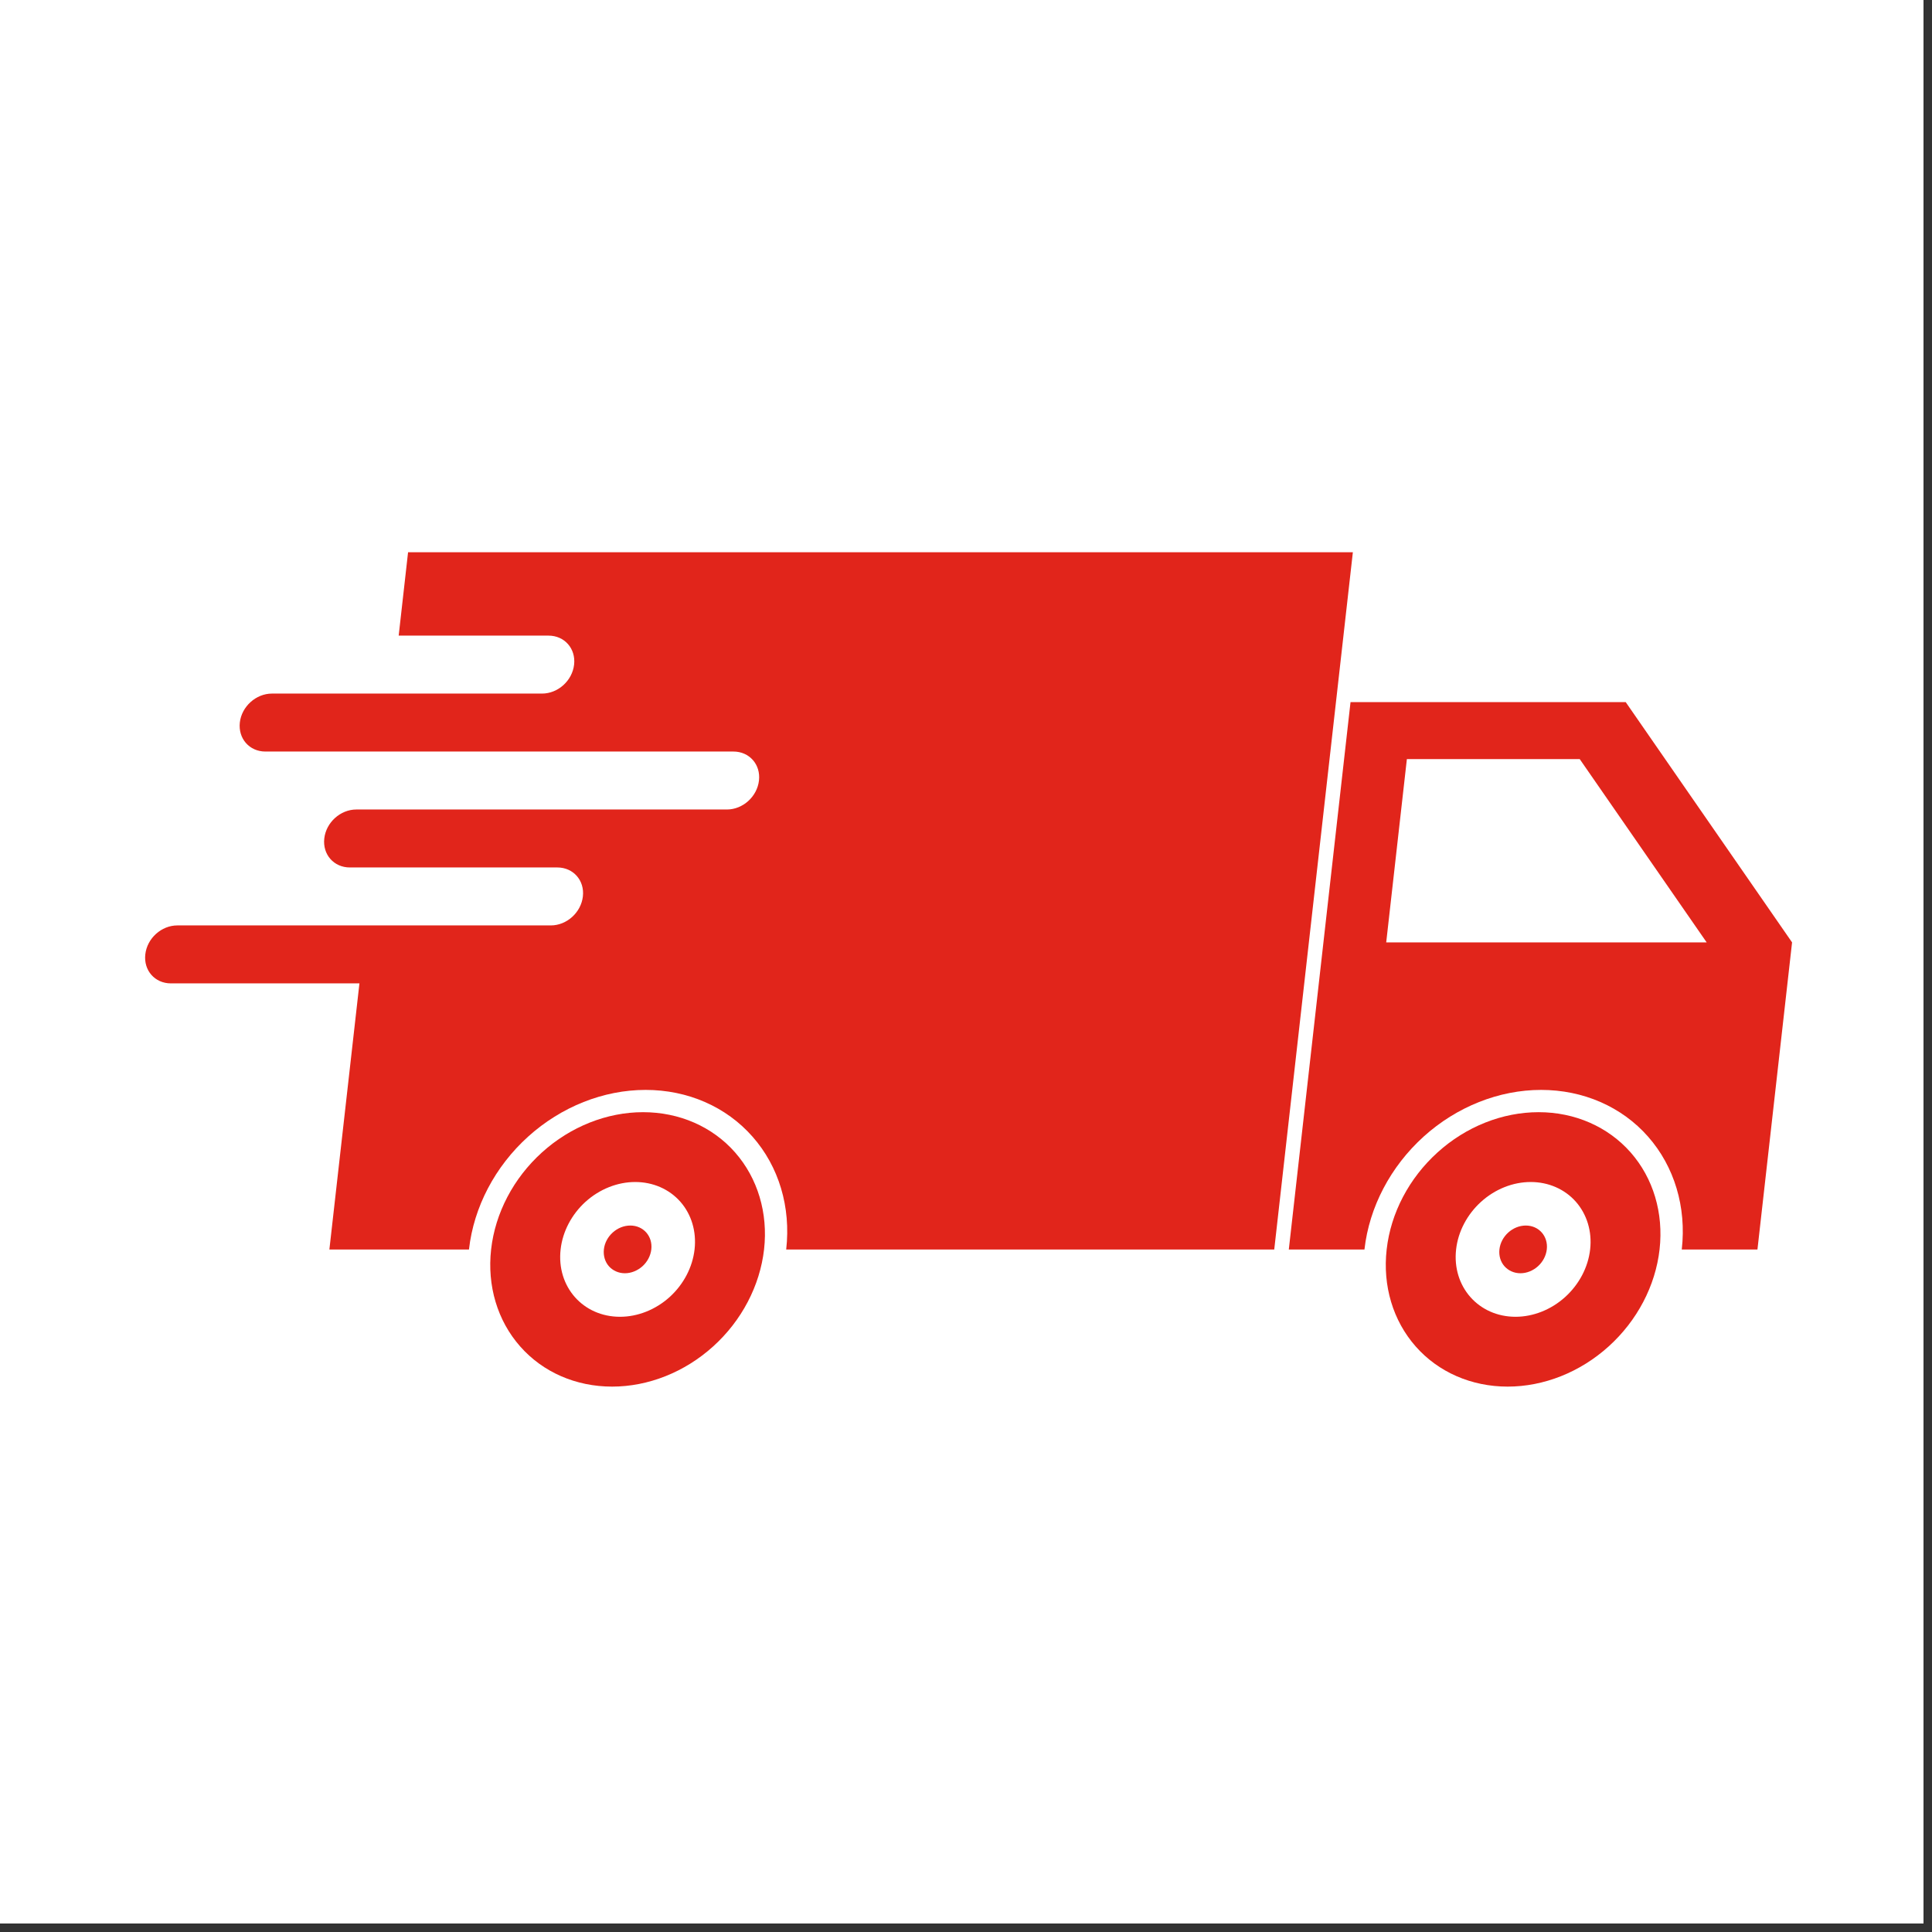
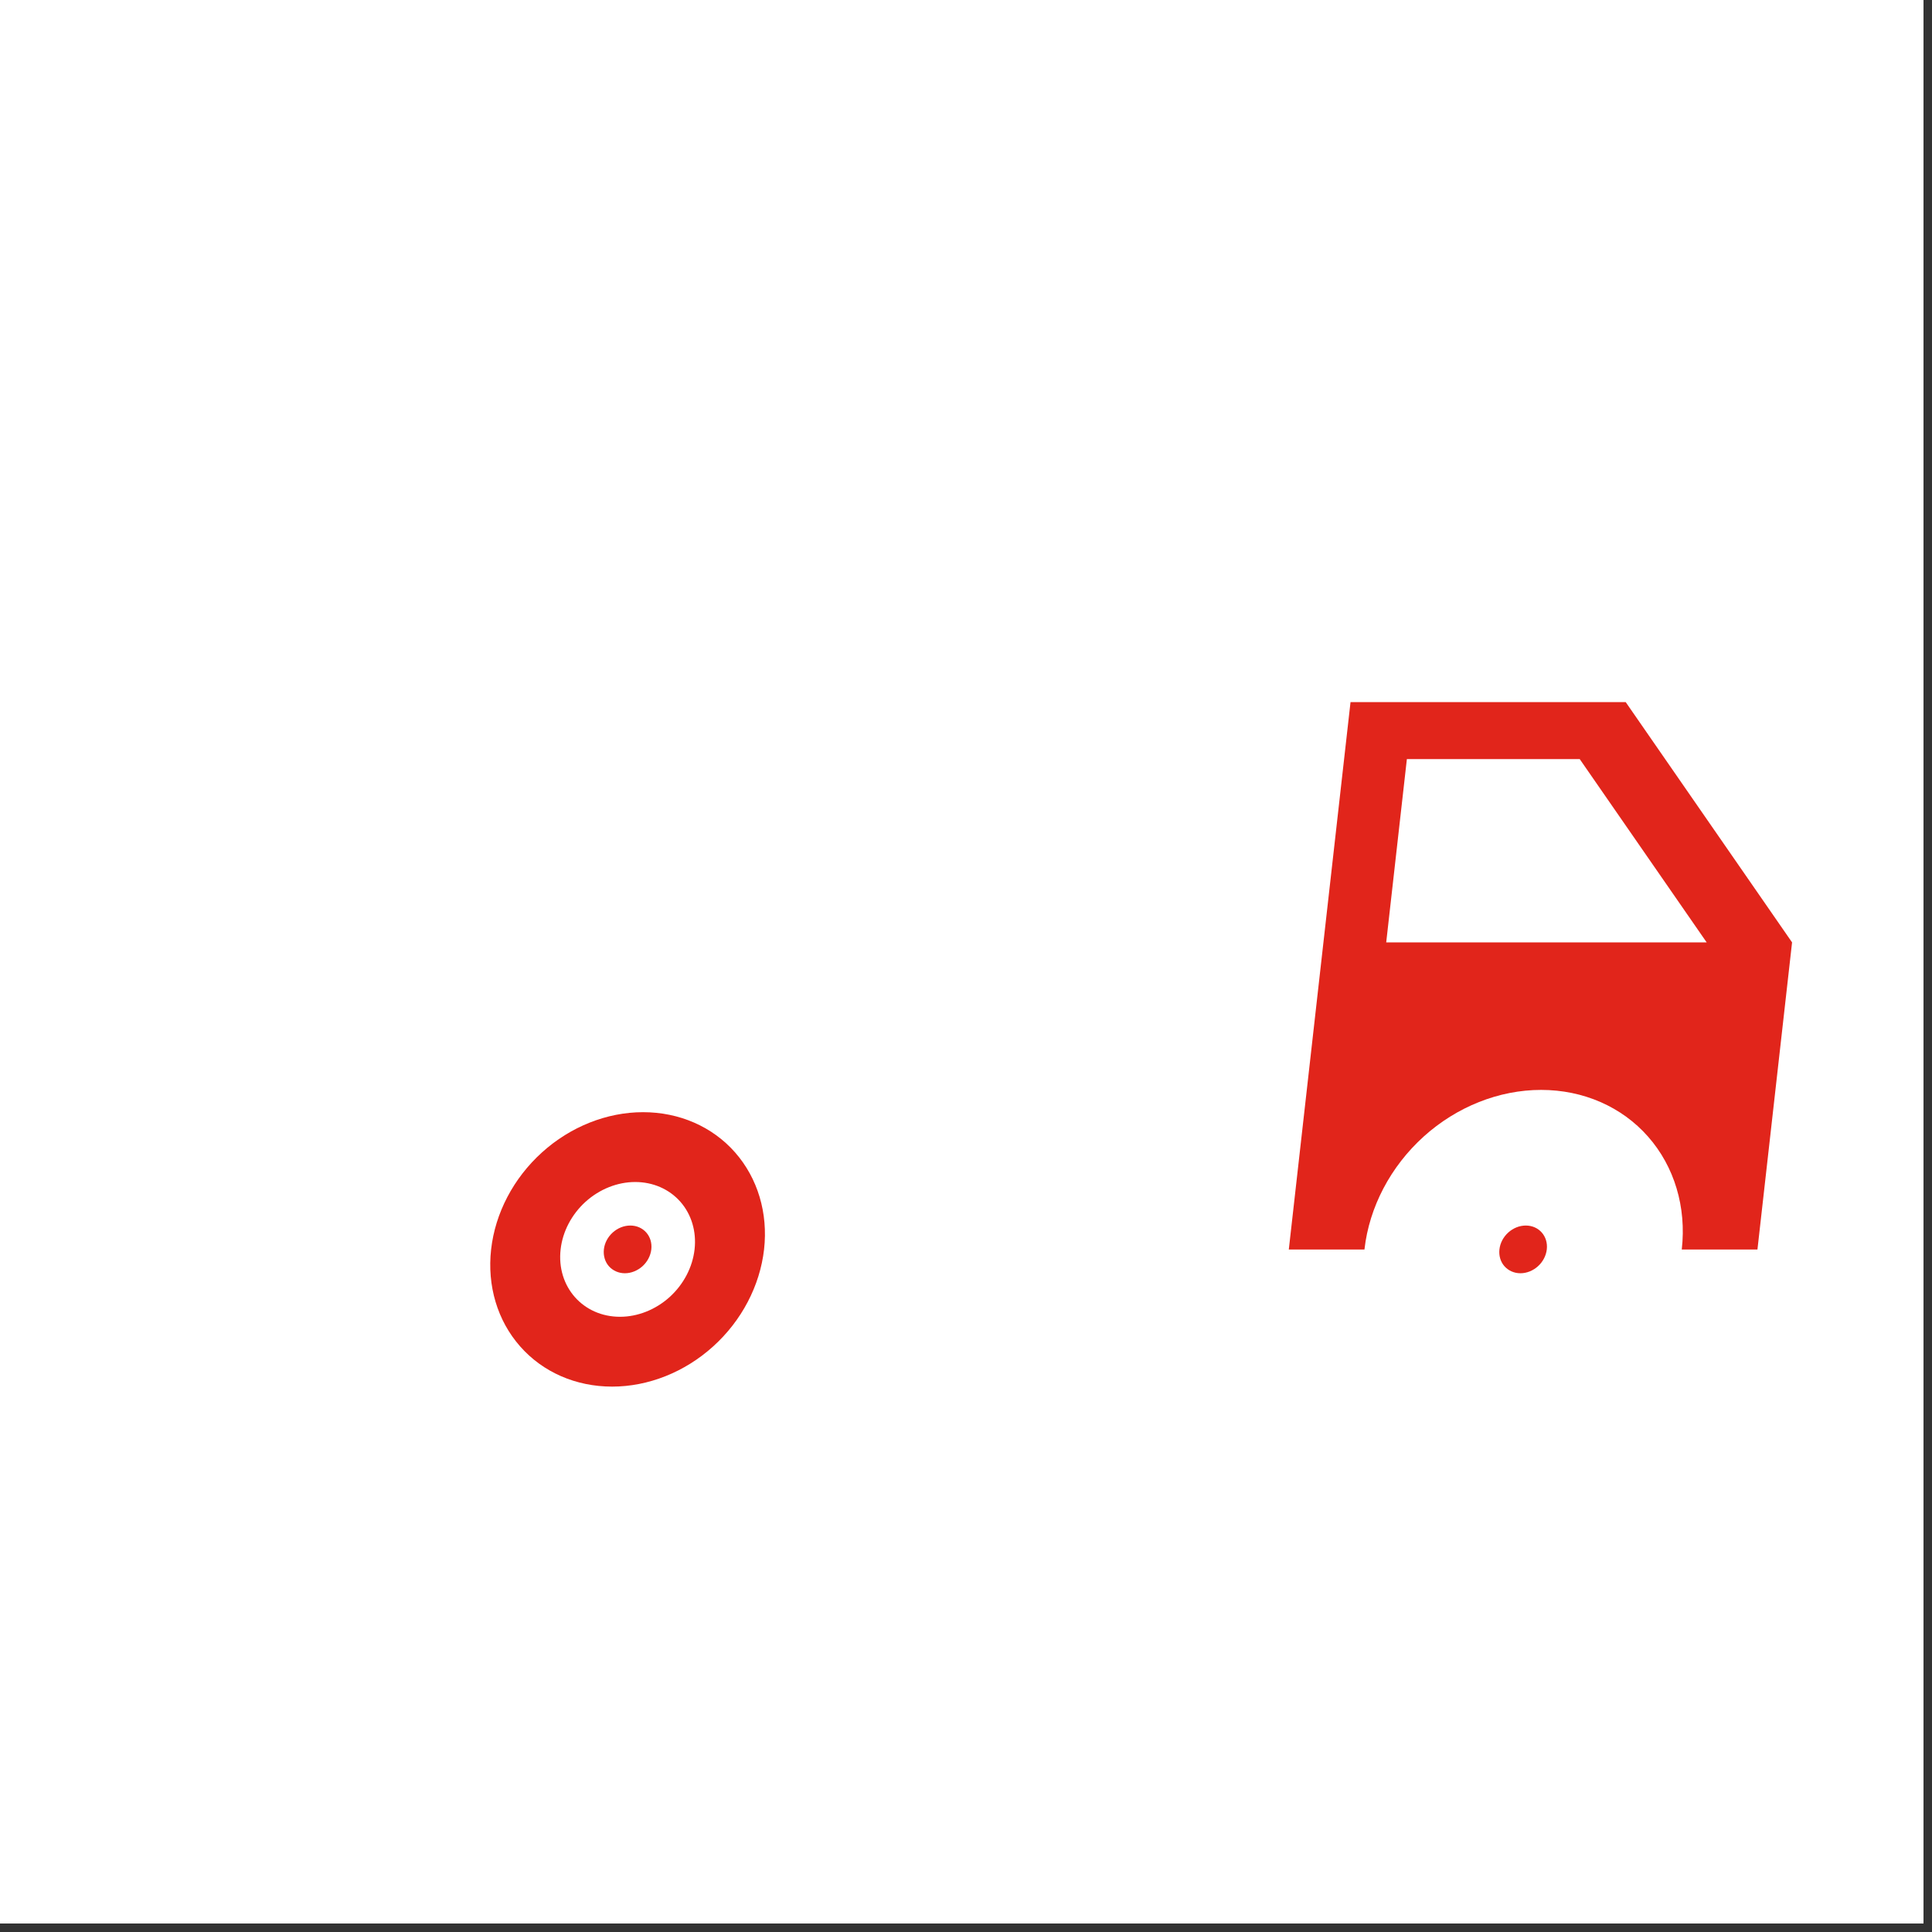
<svg xmlns="http://www.w3.org/2000/svg" width="150" zoomAndPan="magnify" viewBox="0 0 112.5 112.5" height="150" preserveAspectRatio="xMidYMid meet" version="1.0">
  <rect x="0" y="0" width="112.5" height="112.5" fill="#333333" stroke="none" />
  <defs>
    <clipPath id="27e51715c0">
      <path d="M 0 0 L 112.004 0 L 112.004 112.004 L 0 112.004 Z M 0 0 " clip-rule="nonzero" />
    </clipPath>
    <clipPath id="8fc91f4ee1">
      <path d="M 75 40 L 104.352 40 L 104.352 73 L 75 73 Z M 75 40 " clip-rule="nonzero" />
    </clipPath>
    <clipPath id="d6f2389321">
-       <path d="M 8.352 32.062 L 79 32.062 L 79 73 L 8.352 73 Z M 8.352 32.062 " clip-rule="nonzero" />
-     </clipPath>
+       </clipPath>
    <clipPath id="3e0e3885d2">
      <path d="M 80 64 L 97 64 L 97 80.812 L 80 80.812 Z M 80 64 " clip-rule="nonzero" />
    </clipPath>
    <clipPath id="b36d64b19d">
      <path d="M 28 64 L 45 64 L 45 80.812 L 28 80.812 Z M 28 64 " clip-rule="nonzero" />
    </clipPath>
  </defs>
  <g clip-path="url(#27e51715c0)">
    <path fill="#ffffff" d="M 0 0 L 112.5 0 L 112.5 112.5 L 0 112.5 Z M 0 0 " fill-opacity="1" fill-rule="nonzero" />
    <path fill="#ffffff" d="M 0 0 L 112.5 0 L 112.5 112.5 L 0 112.5 Z M 0 0 " fill-opacity="1" fill-rule="nonzero" />
  </g>
  <g clip-path="url(#8fc91f4ee1)">
    <path fill="#e1251b" d="M 81.922 44.203 L 91.988 44.203 L 99.379 54.875 L 80.719 54.875 Z M 78.641 40.883 L 75.047 72.758 L 79.453 72.758 C 79.453 72.754 79.453 72.754 79.453 72.75 C 79.73 70.289 80.973 67.926 82.898 66.184 C 84.828 64.441 87.289 63.465 89.738 63.465 C 92.188 63.465 94.43 64.441 95.965 66.184 C 97.5 67.926 98.207 70.289 97.93 72.75 C 97.93 72.754 97.93 72.754 97.93 72.758 L 102.336 72.758 L 104.352 54.875 L 94.664 40.883 L 78.641 40.883 " fill-opacity="1" fill-rule="nonzero" />
  </g>
  <g clip-path="url(#d6f2389321)">
    <path fill="#e1251b" d="M 23.762 32.156 L 23.215 37.012 L 31.941 37.012 C 32.871 37.012 33.535 37.766 33.43 38.699 C 33.324 39.637 32.492 40.387 31.562 40.387 L 15.836 40.387 C 14.906 40.387 14.07 41.141 13.965 42.074 C 13.863 43.008 14.523 43.762 15.453 43.762 L 42.707 43.762 C 43.637 43.762 44.301 44.516 44.195 45.449 C 44.09 46.383 43.258 47.137 42.328 47.137 L 20.75 47.137 C 19.82 47.137 18.988 47.891 18.883 48.824 C 18.777 49.758 19.441 50.512 20.371 50.512 L 32.453 50.512 C 33.383 50.512 34.047 51.266 33.941 52.199 C 33.836 53.133 33.004 53.887 32.074 53.887 L 10.328 53.887 C 9.398 53.887 8.566 54.637 8.461 55.574 C 8.355 56.508 9.02 57.262 9.949 57.262 L 20.93 57.262 L 19.18 72.758 L 27.309 72.758 C 27.309 72.754 27.309 72.754 27.309 72.75 C 27.586 70.289 28.824 67.926 30.754 66.184 C 32.684 64.441 35.145 63.465 37.594 63.465 C 40.043 63.465 42.281 64.441 43.816 66.184 C 45.355 67.926 46.059 70.289 45.781 72.75 C 45.781 72.754 45.781 72.754 45.781 72.758 L 74.199 72.758 L 78.777 32.156 L 23.762 32.156 " fill-opacity="1" fill-rule="nonzero" />
  </g>
  <g clip-path="url(#3e0e3885d2)">
-     <path fill="#e1251b" d="M 89.133 68.828 C 90.168 68.828 91.113 69.242 91.762 69.977 C 92.41 70.715 92.711 71.711 92.594 72.75 C 92.477 73.793 91.953 74.789 91.137 75.527 C 90.324 76.262 89.281 76.676 88.25 76.676 C 86.094 76.676 84.543 74.918 84.789 72.75 C 84.906 71.711 85.43 70.715 86.246 69.977 C 87.059 69.242 88.098 68.828 89.133 68.828 Z M 89.594 64.762 C 87.484 64.762 85.367 65.602 83.711 67.102 C 82.051 68.602 80.984 70.633 80.746 72.75 C 80.504 74.871 81.113 76.902 82.434 78.402 C 83.754 79.902 85.684 80.742 87.789 80.742 C 89.898 80.742 92.012 79.902 93.672 78.402 C 95.332 76.902 96.398 74.871 96.637 72.75 C 96.875 70.633 96.27 68.602 94.949 67.102 C 93.625 65.602 91.699 64.762 89.594 64.762 " fill-opacity="1" fill-rule="nonzero" />
-   </g>
+     </g>
  <g clip-path="url(#b36d64b19d)">
    <path fill="#e1251b" d="M 36.988 68.828 C 38.023 68.828 38.969 69.242 39.617 69.977 C 40.266 70.715 40.562 71.711 40.445 72.75 C 40.328 73.793 39.805 74.789 38.992 75.527 C 38.176 76.262 37.137 76.676 36.102 76.676 C 33.945 76.676 32.398 74.918 32.645 72.75 C 32.762 71.711 33.285 70.715 34.098 69.977 C 34.914 69.242 35.953 68.828 36.988 68.828 Z M 37.445 64.762 C 35.34 64.762 33.223 65.602 31.562 67.102 C 29.902 68.602 28.836 70.633 28.598 72.75 C 28.359 74.871 28.965 76.902 30.289 78.402 C 31.609 79.902 33.535 80.742 35.645 80.742 C 37.75 80.742 39.867 79.902 41.527 78.402 C 43.188 76.902 44.25 74.871 44.492 72.75 C 44.73 70.633 44.121 68.602 42.801 67.102 C 41.48 65.602 39.555 64.762 37.445 64.762 " fill-opacity="1" fill-rule="nonzero" />
  </g>
  <path fill="#e1251b" d="M 37.926 72.75 C 37.883 73.121 37.699 73.473 37.41 73.734 C 37.121 73.992 36.754 74.141 36.387 74.141 C 36.023 74.141 35.688 73.992 35.457 73.734 C 35.227 73.473 35.125 73.121 35.164 72.75 C 35.25 71.984 35.938 71.363 36.703 71.363 C 37.465 71.363 38.012 71.984 37.926 72.75 " fill-opacity="1" fill-rule="nonzero" />
  <path fill="#e1251b" d="M 90.07 72.75 C 90.027 73.121 89.844 73.473 89.555 73.734 C 89.27 73.992 88.902 74.141 88.535 74.141 C 88.168 74.141 87.836 73.992 87.605 73.734 C 87.375 73.473 87.27 73.121 87.312 72.75 C 87.398 71.984 88.086 71.363 88.848 71.363 C 89.609 71.363 90.156 71.984 90.07 72.75 " fill-opacity="1" fill-rule="nonzero" />
</svg>